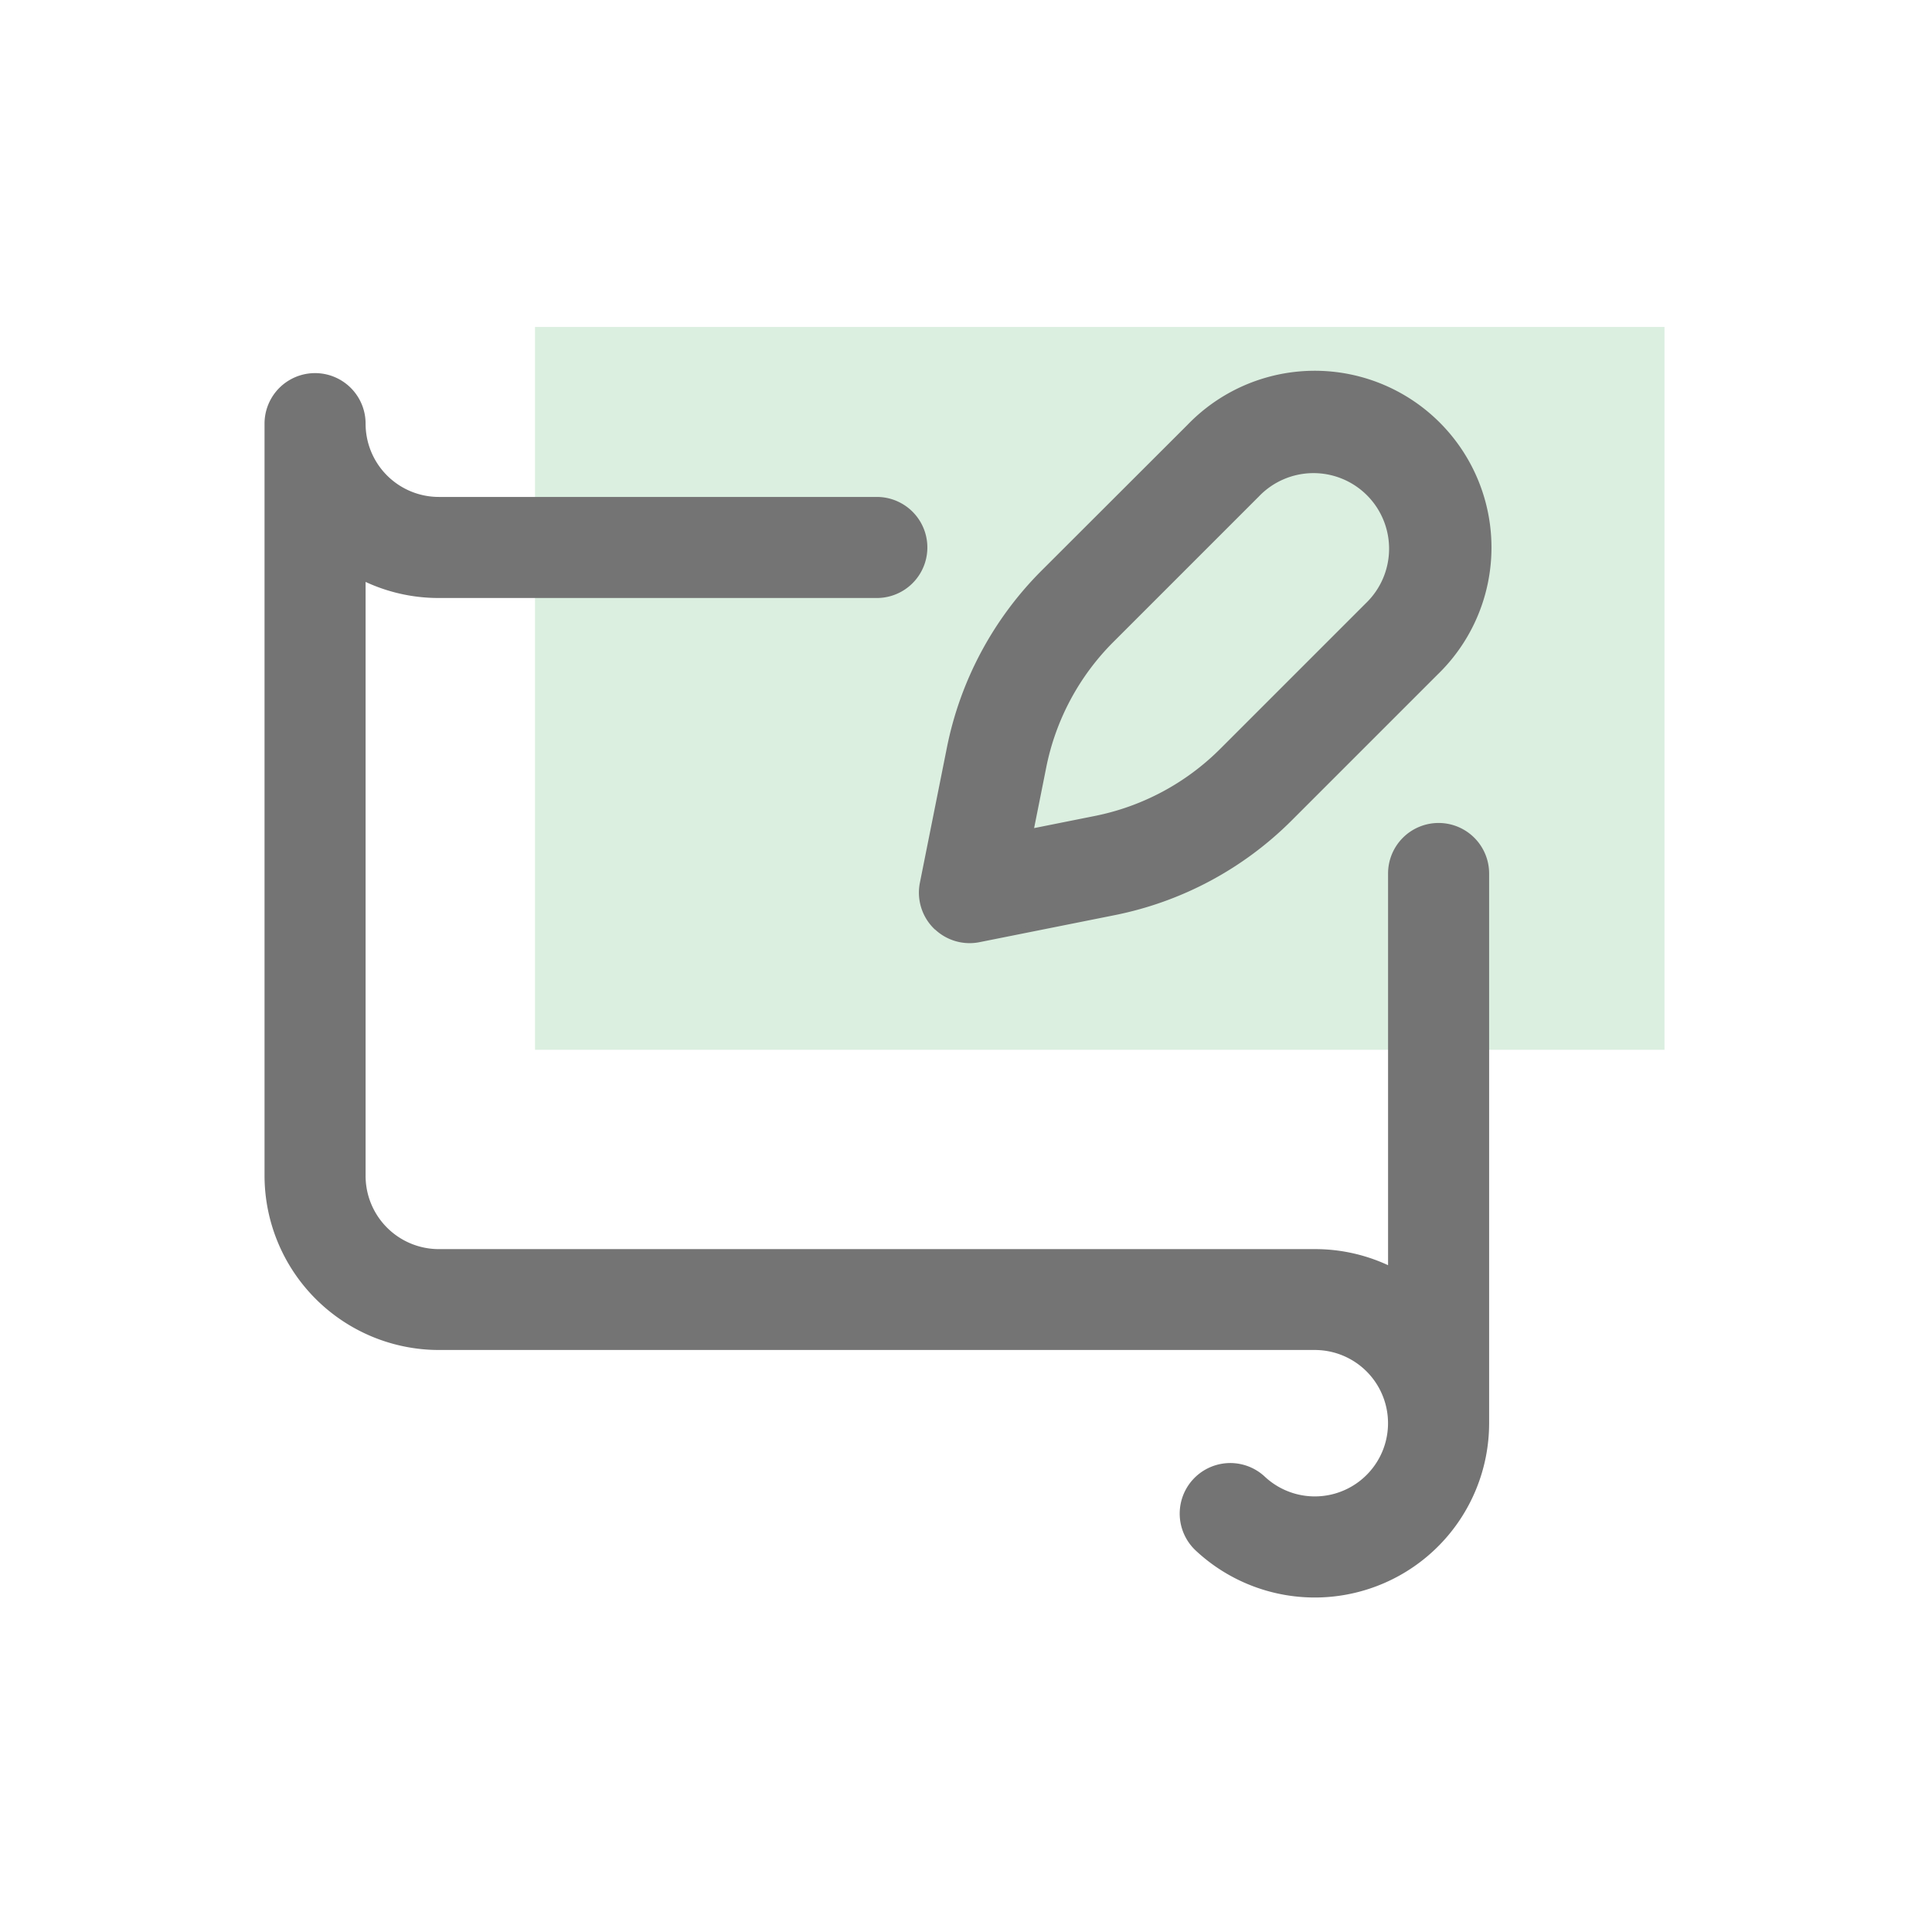
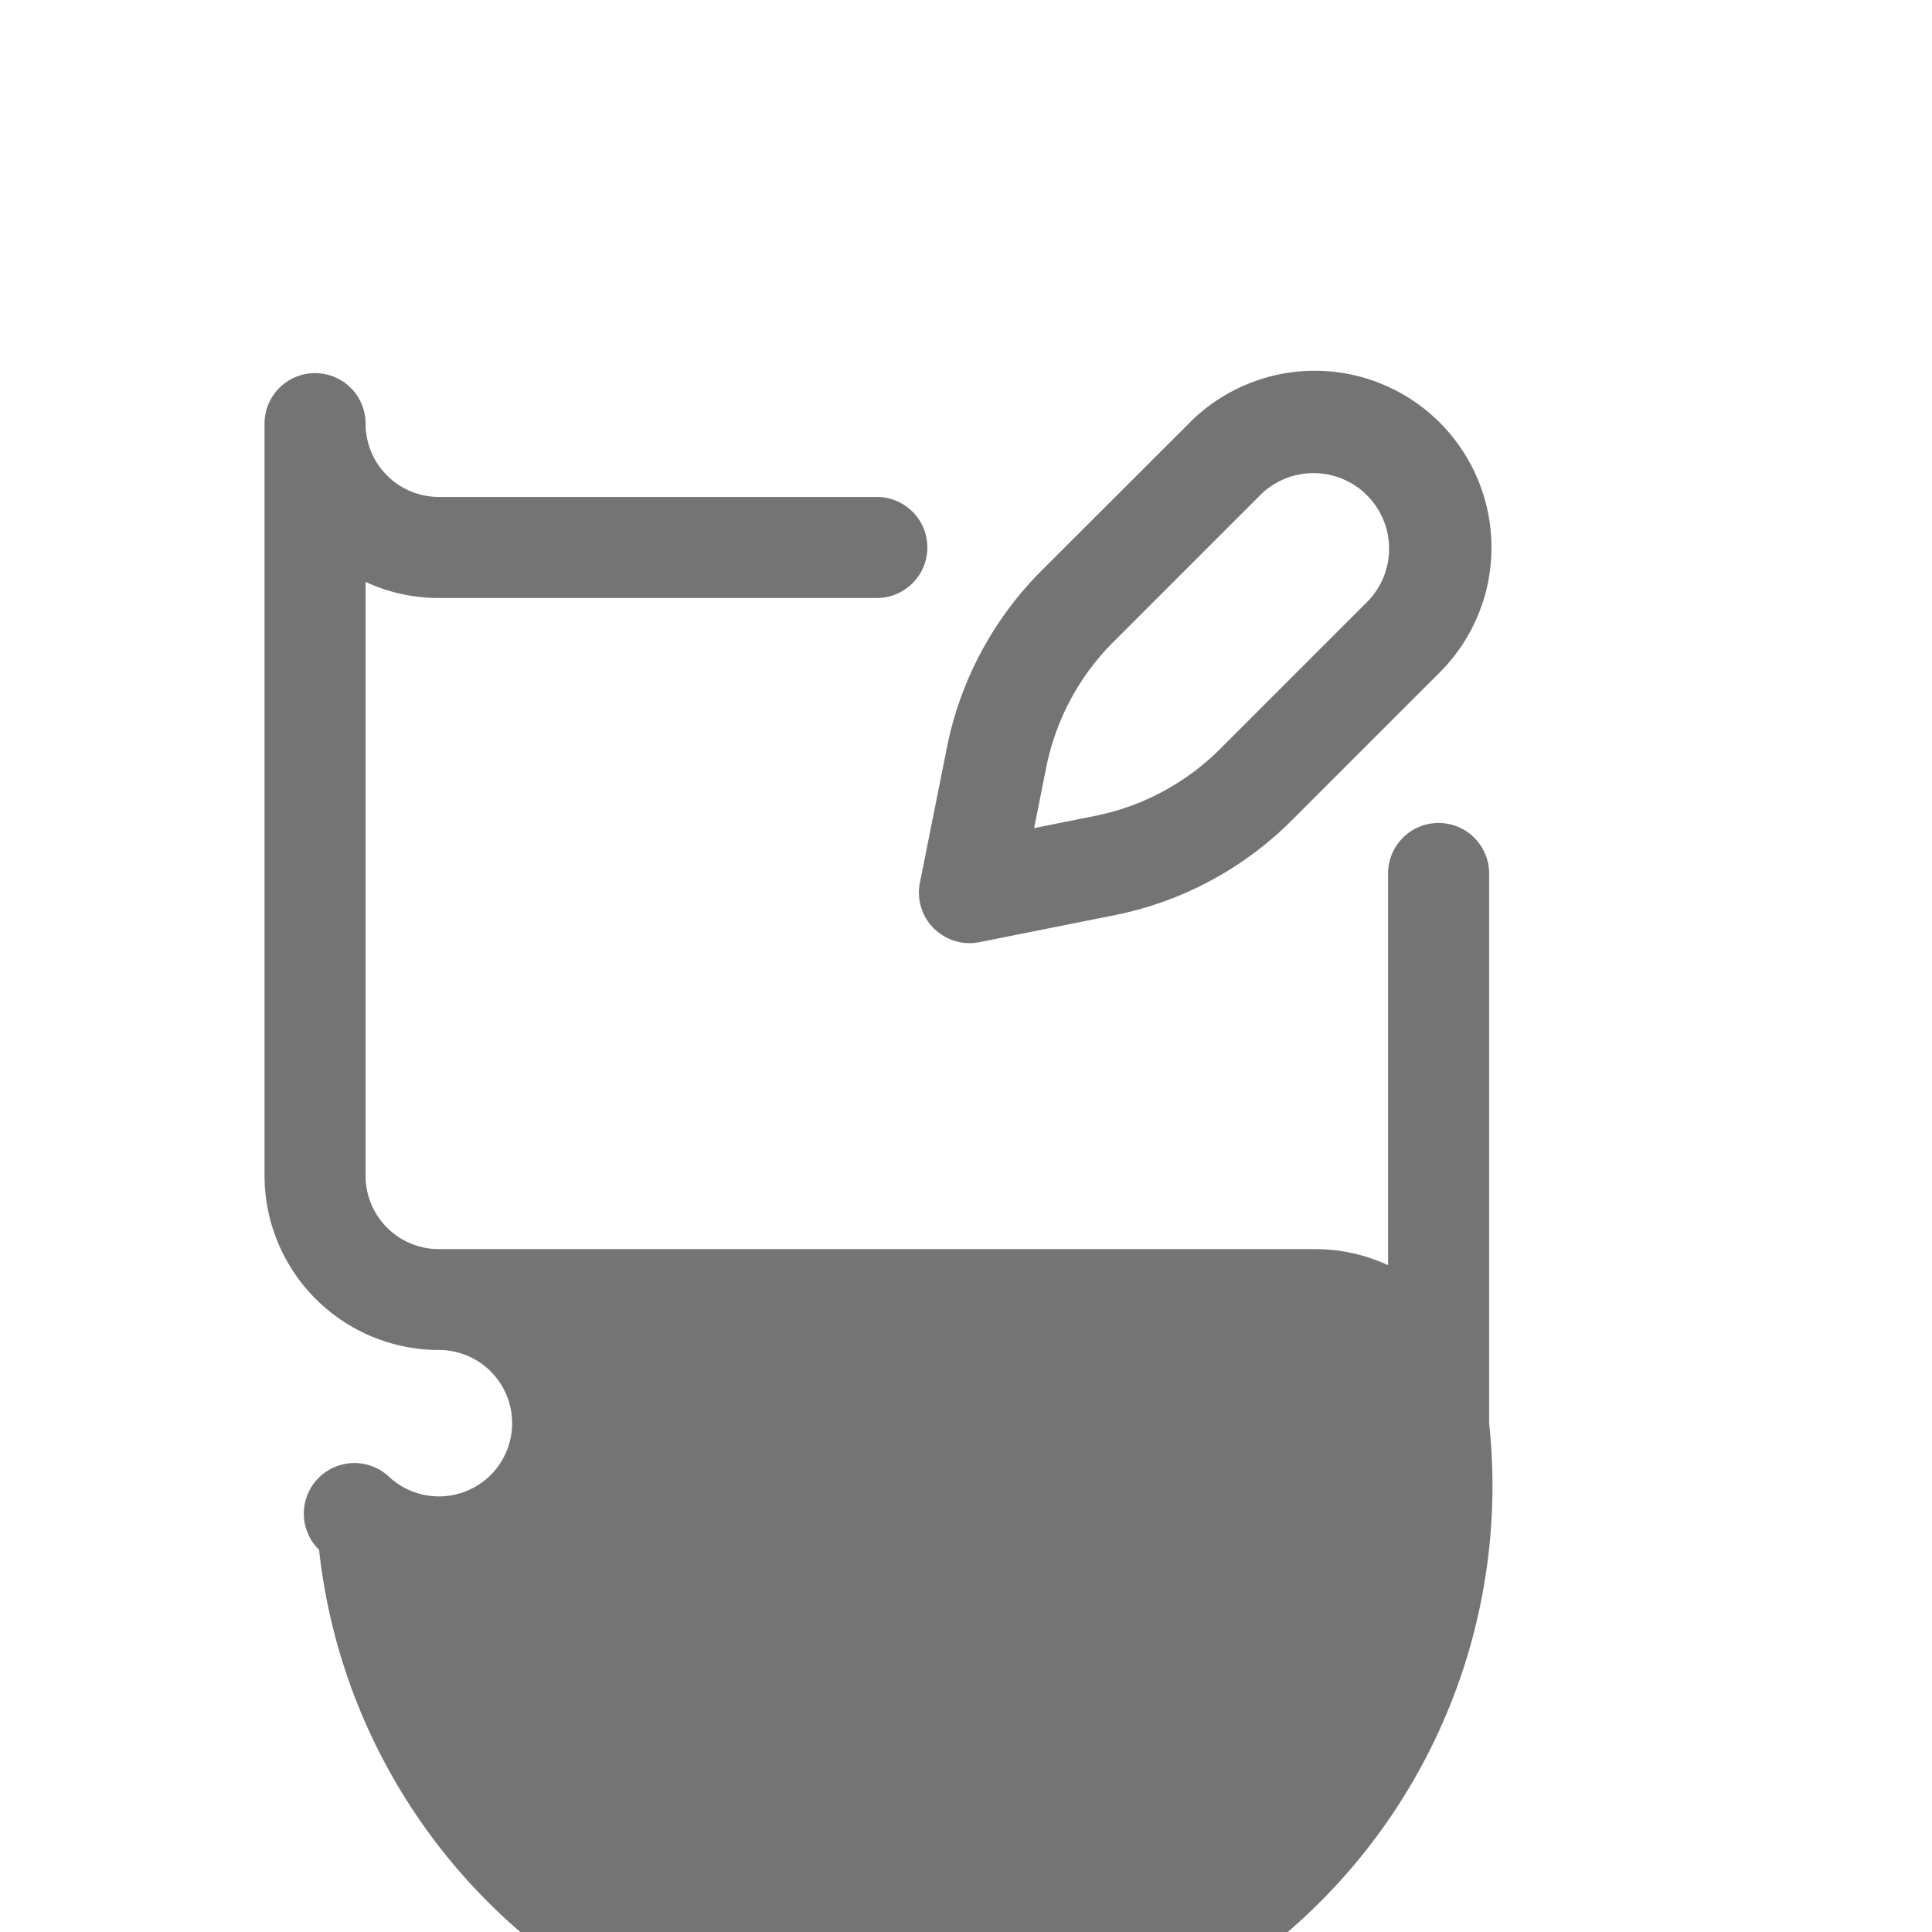
<svg xmlns="http://www.w3.org/2000/svg" width="65" height="65" viewBox="0 0 65 65">
  <g id="Group_21272" data-name="Group 21272" transform="translate(-221 -3555)">
-     <rect id="Rectangle_9392" data-name="Rectangle 9392" width="65" height="65" transform="translate(221 3555)" fill="none" />
    <g id="Group_8" data-name="Group 8" transform="translate(22 -191.347)">
-       <path id="Path_31277" data-name="Path 31277" d="M-17870,1529.333v24.319h38v-24.319Z" transform="translate(18087 2228.014)" fill="#dbefe0" />
      <g id="Group_20850" data-name="Group 20850" transform="translate(208 3759)">
-         <path id="Path_31275" data-name="Path 31275" d="M39.4,15.135a1.6,1.6,0,0,0-1.6,1.6V30.072a5.729,5.729,0,0,0-2.562-.6H5.766A2.565,2.565,0,0,1,3.2,26.906V6.766a5.731,5.731,0,0,0,2.563.6H20.5a1.6,1.6,0,0,0,0-3.2H5.766A2.565,2.565,0,0,1,3.2,1.6,1.6,1.6,0,0,0,0,1.6v25.3a5.772,5.772,0,0,0,5.766,5.766H35.234a2.563,2.563,0,1,1-1.749,4.435,1.6,1.6,0,0,0-2.187,2.34A5.766,5.766,0,0,0,41,35.234v-18.5A1.6,1.6,0,0,0,39.4,15.135Z" fill="#747474" stroke="#747474" stroke-width="0.2" />
+         <path id="Path_31275" data-name="Path 31275" d="M39.4,15.135a1.6,1.6,0,0,0-1.6,1.6V30.072a5.729,5.729,0,0,0-2.562-.6H5.766A2.565,2.565,0,0,1,3.2,26.906V6.766a5.731,5.731,0,0,0,2.563.6H20.5a1.6,1.6,0,0,0,0-3.2H5.766A2.565,2.565,0,0,1,3.2,1.6,1.6,1.6,0,0,0,0,1.6v25.3a5.772,5.772,0,0,0,5.766,5.766a2.563,2.563,0,1,1-1.749,4.435,1.6,1.6,0,0,0-2.187,2.34A5.766,5.766,0,0,0,41,35.234v-18.5A1.6,1.6,0,0,0,39.4,15.135Z" fill="#747474" stroke="#747474" stroke-width="0.2" />
        <path id="Path_31276" data-name="Path 31276" d="M275.468,18.509a1.6,1.6,0,0,0,1.446.438l4.538-.907a11.547,11.547,0,0,0,5.92-3.168l4.893-4.893A5.846,5.846,0,1,0,284,1.712L279.1,6.606a11.546,11.546,0,0,0-3.168,5.92l-.907,4.538a1.6,1.6,0,0,0,.438,1.446Zm3.61-5.356a8.352,8.352,0,0,1,2.292-4.283l4.893-4.893A2.643,2.643,0,1,1,290,7.714l-4.893,4.893a8.353,8.353,0,0,1-4.283,2.292l-2.182.436Z" transform="translate(-252.978)" fill="#747474" stroke="#747474" stroke-width="0.2" />
      </g>
    </g>
  </g>
</svg>